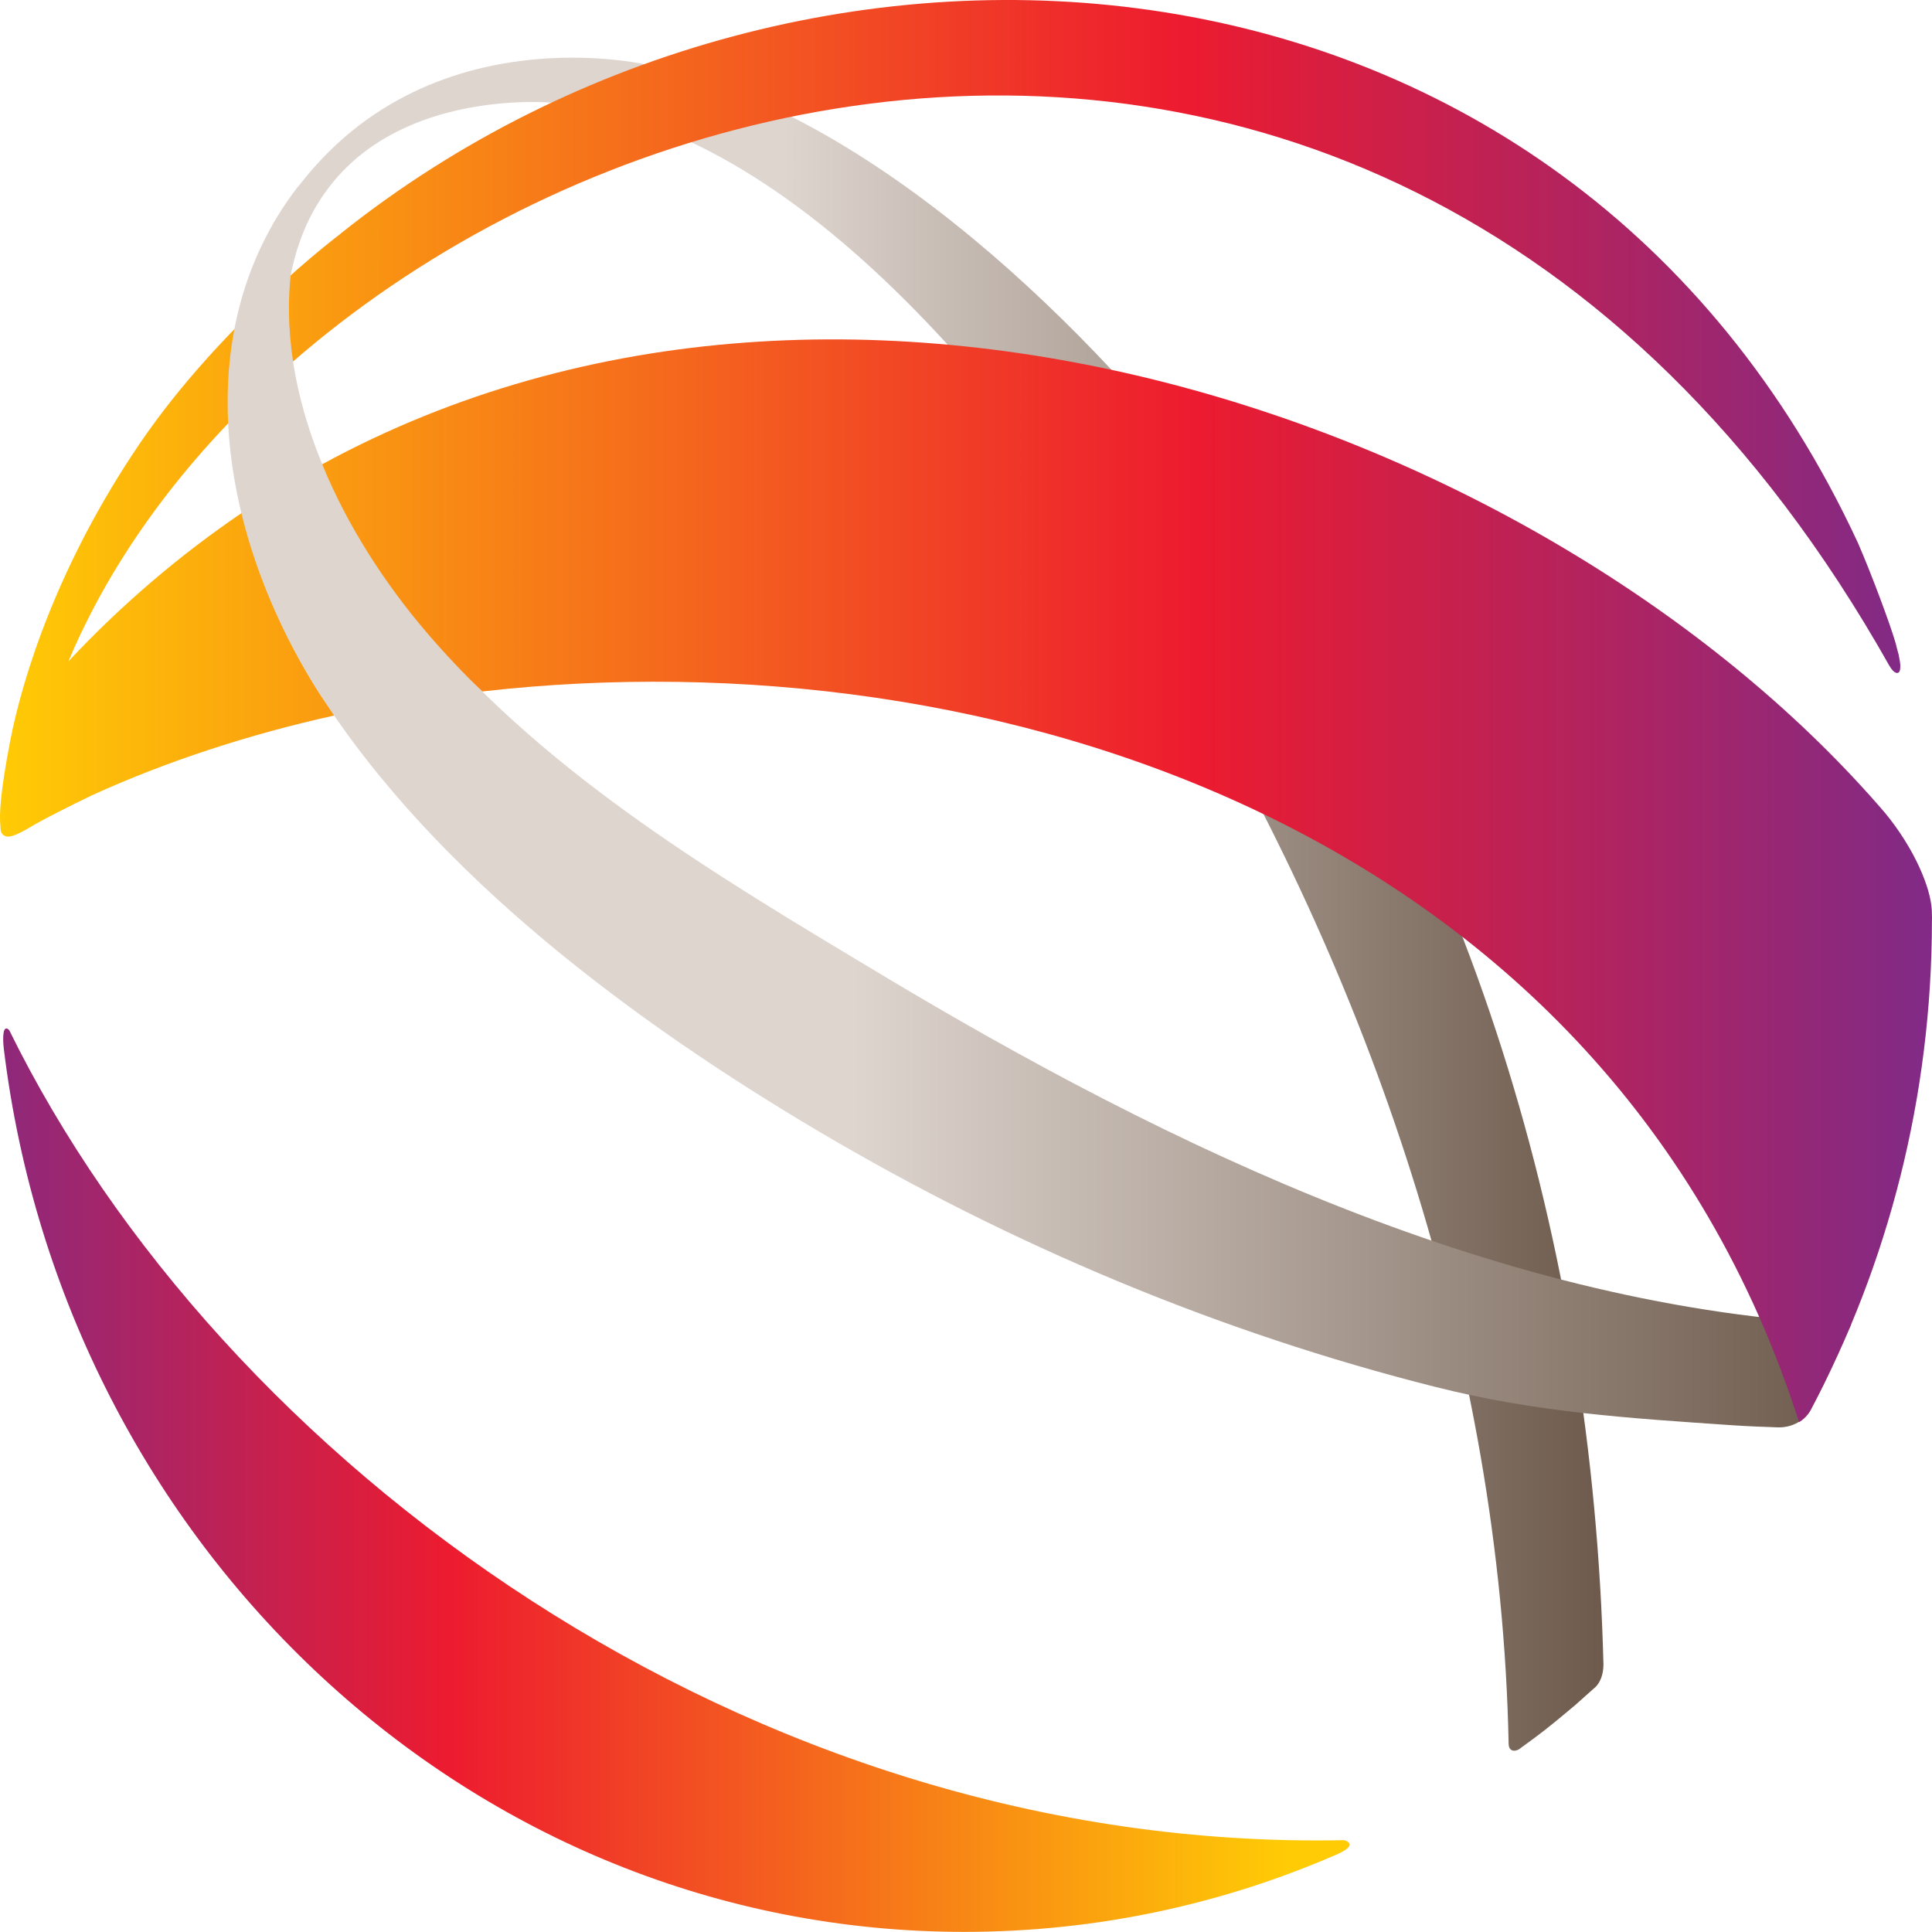
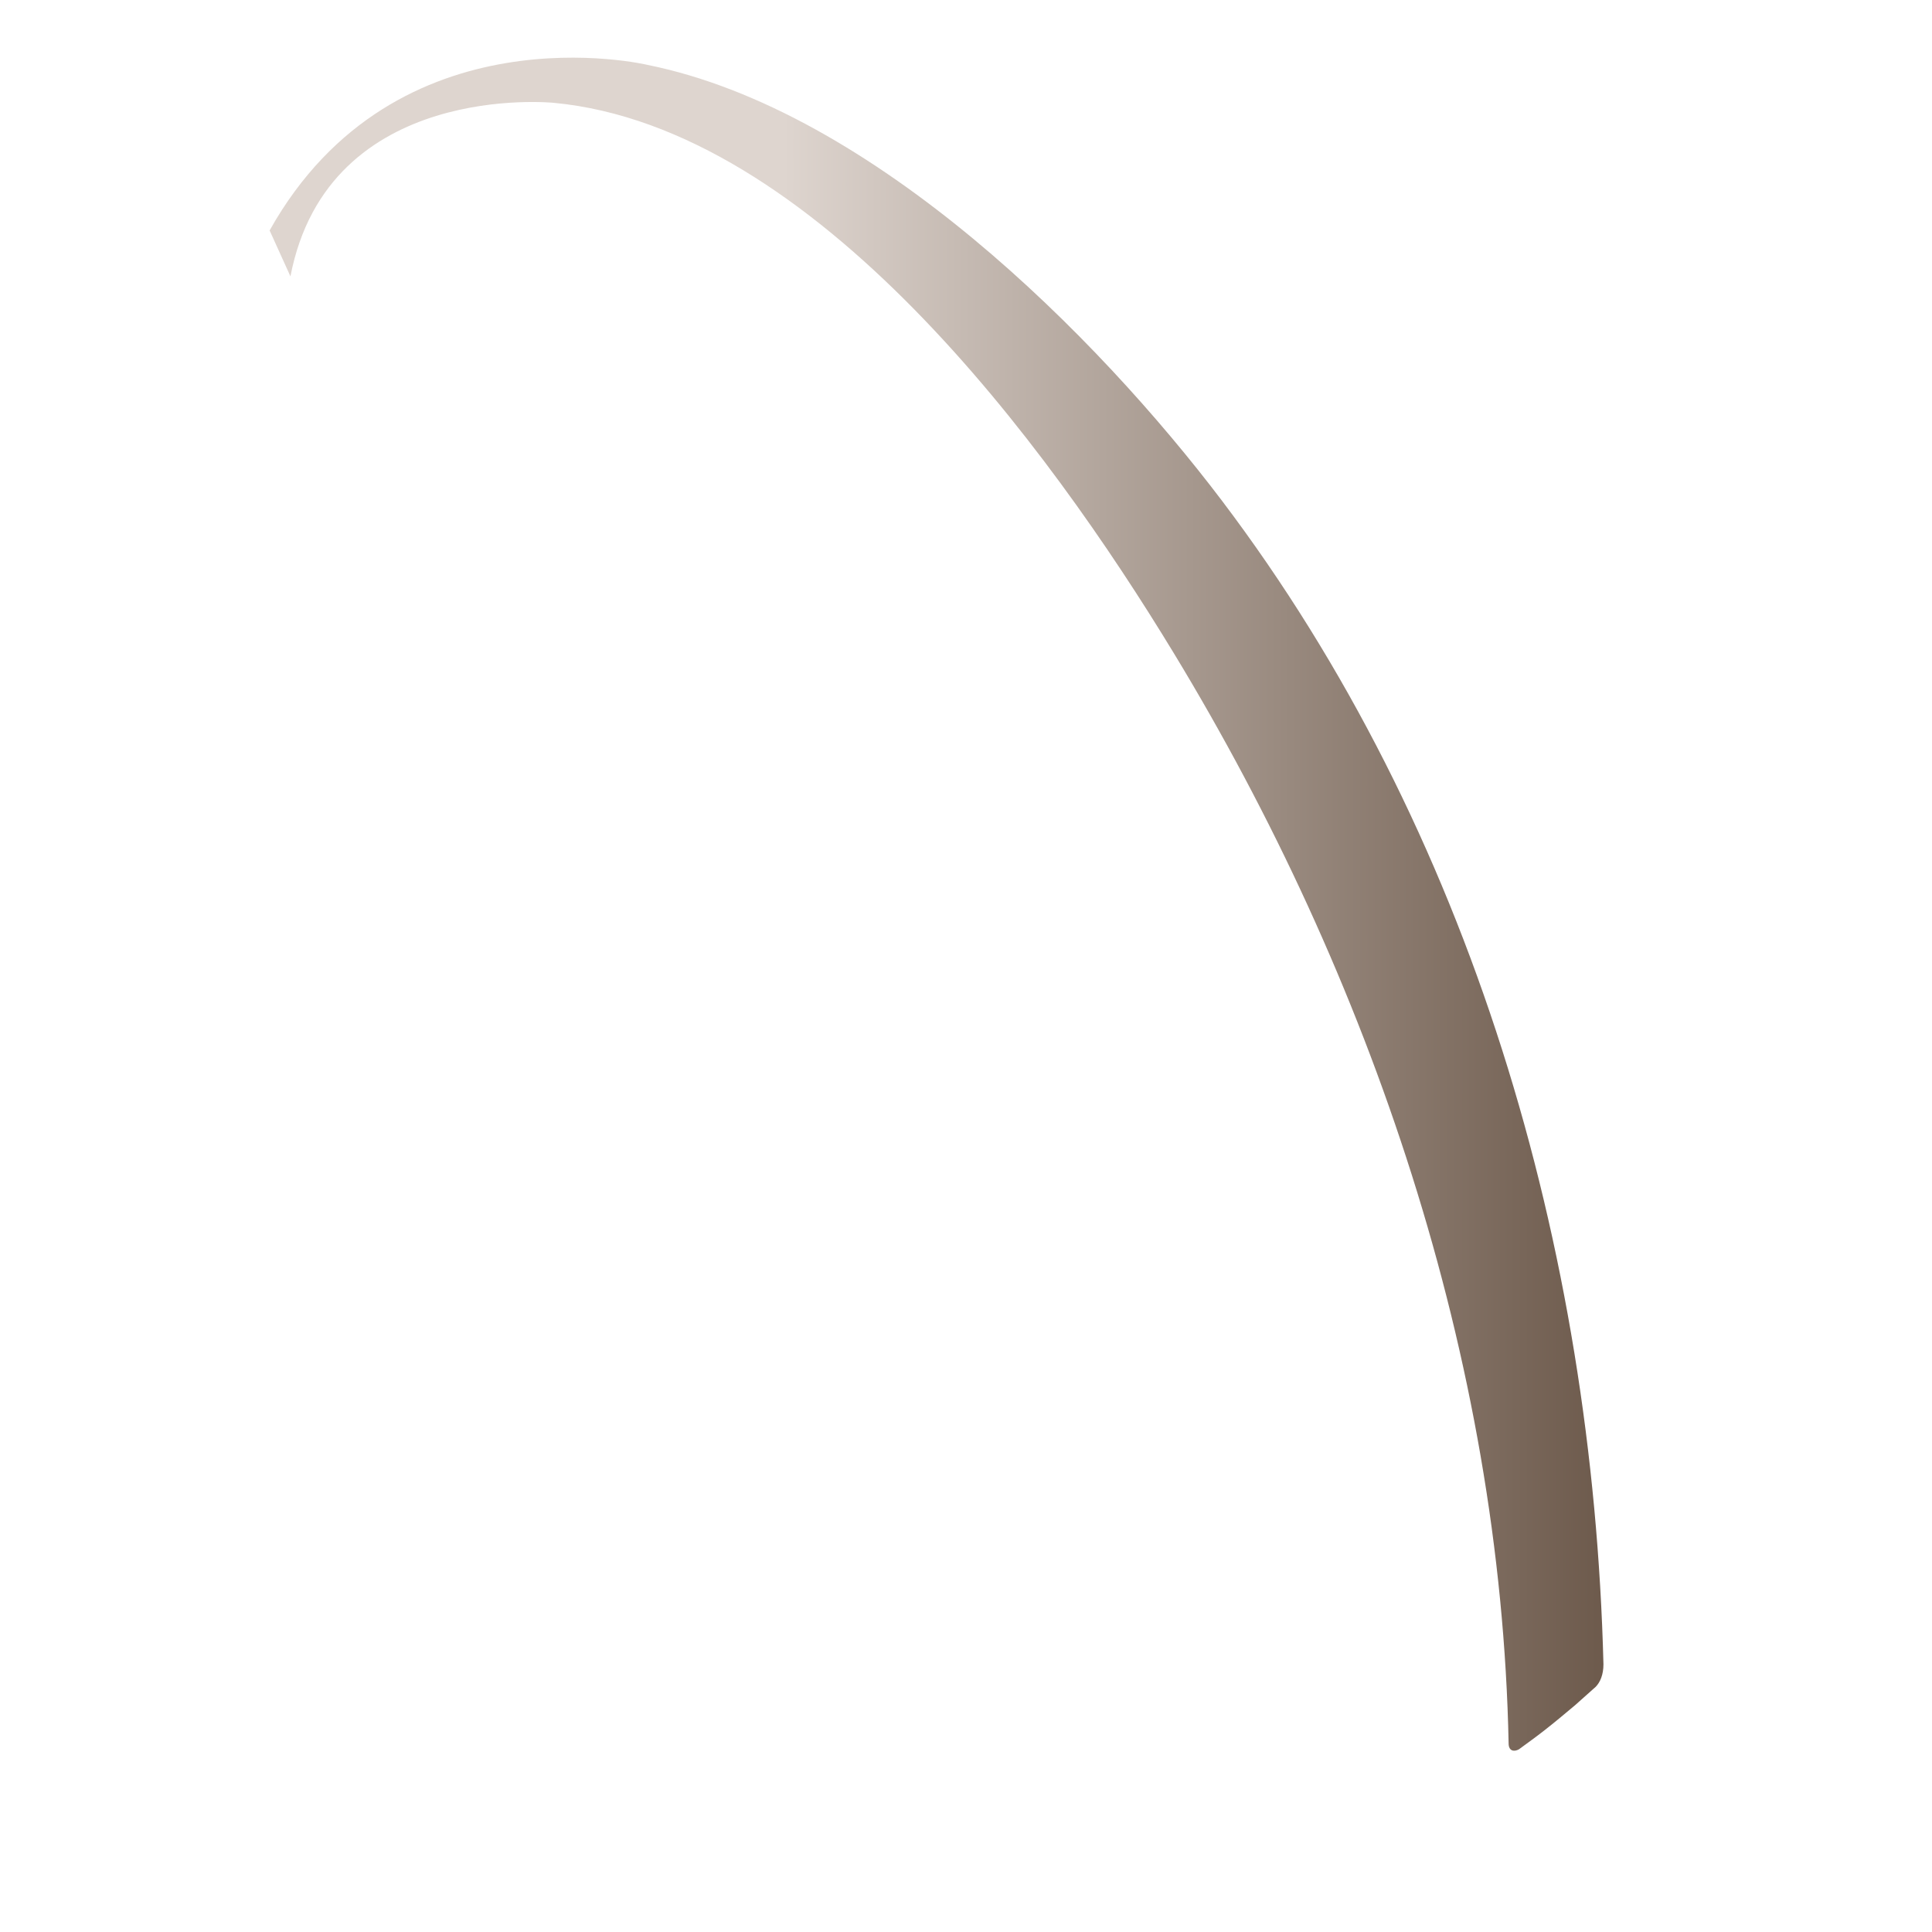
<svg xmlns="http://www.w3.org/2000/svg" width="36" height="36" viewBox="0 0 36 36" fill="none">
  <path d="M5.412 5.15C6.117 1.488 10.319 1.916 10.319 1.916C15.177 2.375 19.527 8.307 21.873 12.172C25.522 18.181 27.969 25.312 28.111 32.493C28.114 32.626 28.21 32.648 28.303 32.596C28.459 32.481 28.622 32.365 28.776 32.244C28.967 32.095 29.155 31.937 29.347 31.776C29.477 31.661 29.605 31.545 29.735 31.43C29.817 31.345 29.878 31.205 29.878 31.011C29.68 23.248 27.407 15.457 22.767 9.327C20.467 6.291 16.279 2.059 12.065 1.209C12.065 1.209 7.379 0.092 5.024 4.294L5.412 5.15Z" fill="url(#paint0_linear_3852_3654)" />
-   <path d="M0.072 19.552C1.206 28.83 8.787 35.998 17.969 35.998C20.44 35.998 22.798 35.479 24.941 34.541C25.202 34.417 25.19 34.335 25.051 34.289C13.9 34.517 4.095 27.188 0.171 19.194C0.058 19.081 0.043 19.306 0.072 19.552Z" fill="url(#paint1_linear_3852_3654)" />
-   <path d="M35.379 12.2C35.359 12.13 35.341 12.06 35.324 11.99C35.228 11.65 34.877 10.706 34.619 10.114C29.158 -1.651 15.026 -2.562 6.364 4.339L6.32 4.376C6.32 4.376 4.125 6.027 2.602 8.268C1.08 10.508 0.416 12.616 0.183 13.842C0.012 14.732 -0.02 15.184 0.009 15.403C0.009 15.409 0.009 15.415 0.009 15.421C0.009 15.506 0.038 15.551 0.085 15.573C0.189 15.642 0.456 15.476 0.653 15.36C0.798 15.275 1.288 15.023 1.718 14.817C3.086 14.194 4.624 13.687 6.23 13.332C6.146 13.189 6.036 13.053 5.943 12.904C5.288 11.881 4.789 10.694 4.505 9.558C3.374 10.326 2.283 11.246 1.274 12.324C5.647 1.925 25.403 -5.018 35.211 12.415C35.211 12.412 35.211 12.412 35.211 12.412C35.304 12.576 35.408 12.579 35.408 12.439C35.417 12.382 35.394 12.284 35.379 12.2Z" fill="url(#paint2_linear_3852_3654)" />
-   <path d="M16.347 18.114C13.383 16.335 10.263 14.483 7.963 11.79C6.38 9.938 5.083 7.378 5.446 4.886C5.692 3.823 6.594 2.651 7.844 2.184C7.844 2.184 7.841 2.184 7.838 2.184C7.177 2.396 6.51 2.727 5.843 3.192C5.742 3.289 5.643 3.392 5.541 3.492C3.453 6.216 4.1 10.014 5.939 12.898C8.12 16.323 11.878 19.082 15.248 21.077C18.844 23.205 22.733 24.833 26.75 25.844C28.638 26.32 30.334 26.424 32.275 26.557C32.559 26.576 32.849 26.588 33.136 26.597C33.417 26.6 33.623 26.46 33.736 26.275C33.817 26.123 33.971 25.817 33.971 25.817C34.029 25.701 34.383 24.927 34.493 24.681C28.049 24.387 21.855 21.426 16.347 18.114Z" fill="url(#paint3_linear_3852_3654)" />
-   <path d="M35.996 16.958C35.976 16.548 35.68 15.823 35.129 15.152C29.019 8.02 15.919 3.247 6.003 8.651C6.476 9.808 7.181 10.886 7.955 11.791C8.28 12.17 8.657 12.574 8.988 12.884C18.468 11.806 29.984 15.44 33.523 26.5C33.621 26.44 33.697 26.358 33.746 26.261C35.178 23.555 35.999 20.447 35.999 17.137C36.002 17.076 35.996 17.019 35.996 16.958Z" fill="url(#paint4_linear_3852_3654)" />
  <defs>
    <linearGradient id="paint0_linear_3852_3654" x1="5.025" y1="16.845" x2="29.88" y2="16.845" gradientUnits="userSpaceOnUse">
      <stop offset="0.385" stop-color="#DED5CF" />
      <stop offset="1" stop-color="#6D5A4C" />
    </linearGradient>
    <linearGradient id="paint1_linear_3852_3654" x1="23.934" y1="27.581" x2="-1.064" y2="27.581" gradientUnits="userSpaceOnUse">
      <stop stop-color="#FFCB05" />
      <stop offset="0.621" stop-color="#ED1B2F" />
      <stop offset="1" stop-color="#822A85" />
    </linearGradient>
    <linearGradient id="paint2_linear_3852_3654" x1="0.001" y1="7.794" x2="35.409" y2="7.794" gradientUnits="userSpaceOnUse">
      <stop stop-color="#FFCB05" />
      <stop offset="0.621" stop-color="#ED1B2F" />
      <stop offset="1" stop-color="#822A85" />
    </linearGradient>
    <linearGradient id="paint3_linear_3852_3654" x1="4.24" y1="14.394" x2="34.492" y2="14.394" gradientUnits="userSpaceOnUse">
      <stop offset="0.385" stop-color="#DED5CF" />
      <stop offset="1" stop-color="#6D5A4C" />
    </linearGradient>
    <linearGradient id="paint4_linear_3852_3654" x1="0.067" y1="16.412" x2="35.774" y2="16.412" gradientUnits="userSpaceOnUse">
      <stop stop-color="#FFCB05" />
      <stop offset="0.621" stop-color="#ED1B2F" />
      <stop offset="1" stop-color="#822A85" />
    </linearGradient>
  </defs>
</svg>